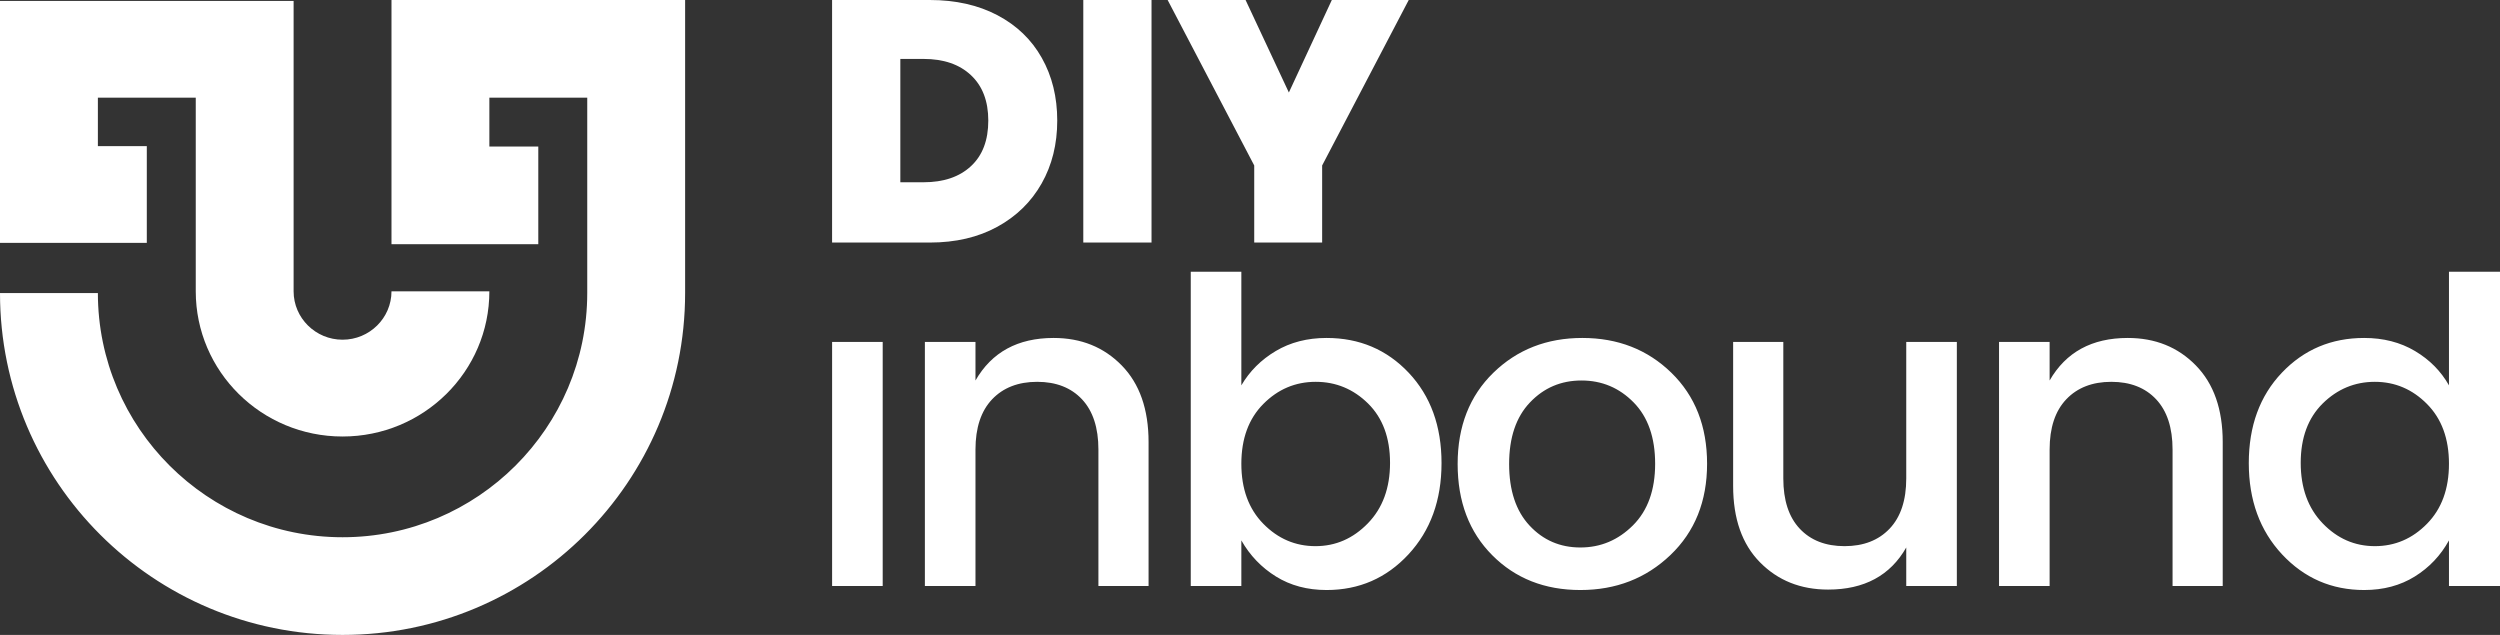
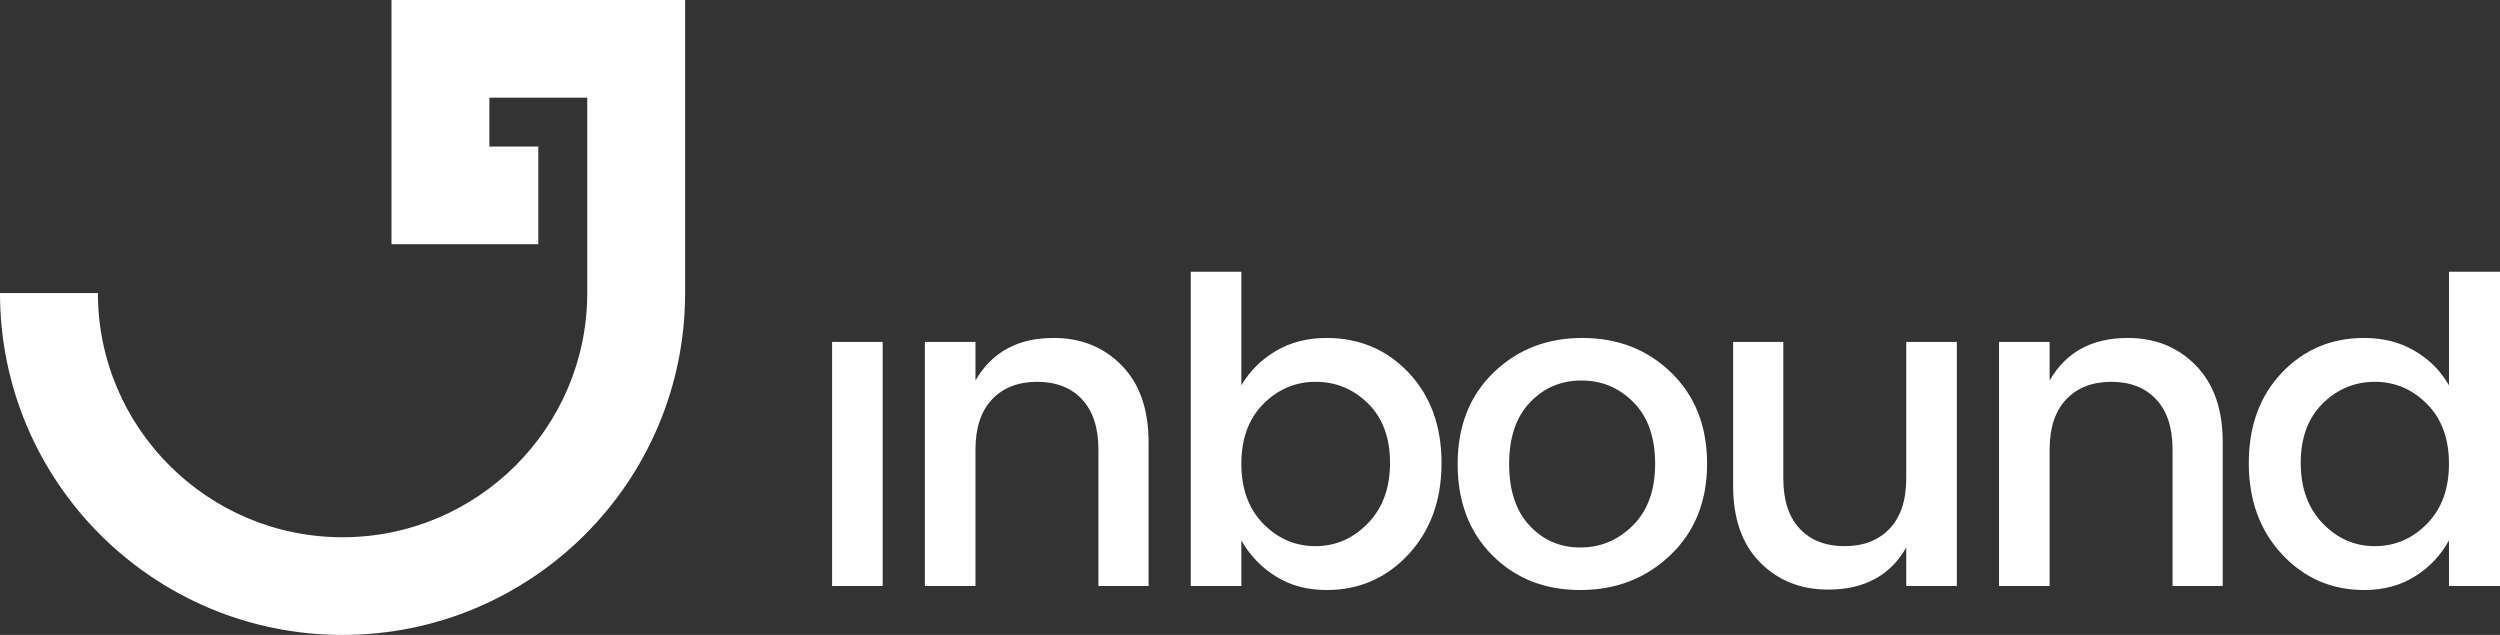
<svg xmlns="http://www.w3.org/2000/svg" width="126px" height="32px" viewBox="0 0 126 32" version="1.1">
  <rect x="0" y="0" width="126" height="32" fill="#333333" stroke="none" />
  <title>DIY</title>
  <g id="Panding-Page" stroke="none" stroke-width="1" fill="none" fill-rule="evenodd">
    <g id="DIY---Homepage---V2" transform="translate(-296, -40)" fill="#FFFFFF">
      <g id="Topbar" transform="translate(296, 32)">
        <g id="DIY" transform="translate(0, 8)">
          <path d="M122.32,26.399 C123.059,25.648 123.428,24.639 123.428,23.374 C123.428,22.109 123.059,21.104 122.32,20.36 C121.582,19.616 120.706,19.244 119.692,19.244 C118.678,19.244 117.802,19.609 117.063,20.337 C116.325,21.067 115.956,22.065 115.956,23.329 C115.956,24.595 116.325,25.61 117.063,26.377 C117.802,27.144 118.678,27.526 119.692,27.526 C120.706,27.526 121.582,27.151 122.32,26.399 L122.32,26.399 Z M115.016,27.94 C113.898,26.742 113.339,25.209 113.339,23.34 C113.339,21.473 113.894,19.955 115.005,18.786 C116.116,17.618 117.499,17.033 119.155,17.033 C120.125,17.033 120.978,17.253 121.716,17.692 C122.455,18.131 123.025,18.708 123.428,19.422 L123.428,13.695 L126,13.695 L126,29.536 L123.428,29.536 L123.428,27.236 C123.01,27.996 122.436,28.602 121.705,29.056 C120.974,29.51 120.125,29.737 119.155,29.737 C117.514,29.737 116.135,29.138 115.016,27.94 L115.016,27.94 Z M103.301,17.234 L103.301,19.177 C104.121,17.748 105.433,17.033 107.238,17.033 C108.625,17.033 109.769,17.495 110.671,18.418 C111.574,19.341 112.025,20.628 112.025,22.28 L112.025,29.536 L109.497,29.536 L109.497,22.659 C109.497,21.558 109.221,20.714 108.669,20.125 C108.118,19.538 107.364,19.244 106.41,19.244 C105.456,19.244 104.699,19.538 104.14,20.125 C103.58,20.714 103.301,21.558 103.301,22.659 L103.301,29.536 L100.751,29.536 L100.751,17.234 L103.301,17.234 Z M96.075,17.234 L98.625,17.234 L98.625,29.536 L96.075,29.536 L96.075,27.593 C95.27,29.008 93.957,29.715 92.138,29.715 C90.751,29.715 89.606,29.257 88.704,28.341 C87.801,27.426 87.35,26.143 87.35,24.49 L87.35,17.234 L89.879,17.234 L89.879,24.111 C89.879,25.212 90.154,26.057 90.706,26.645 C91.257,27.233 92.011,27.526 92.965,27.526 C93.919,27.526 94.677,27.233 95.236,26.645 C95.795,26.057 96.075,25.212 96.075,24.111 L96.075,17.234 Z M82.301,26.478 C83.047,25.733 83.419,24.699 83.419,23.374 C83.419,22.049 83.058,21.018 82.335,20.282 C81.611,19.545 80.735,19.177 79.706,19.177 C78.677,19.177 77.812,19.545 77.111,20.282 C76.41,21.018 76.06,22.053 76.06,23.385 C76.06,24.717 76.403,25.752 77.089,26.488 C77.774,27.225 78.628,27.593 79.65,27.593 C80.672,27.593 81.555,27.222 82.301,26.478 L82.301,26.478 Z M79.65,29.737 C77.853,29.737 76.373,29.153 75.21,27.984 C74.046,26.816 73.465,25.283 73.465,23.385 C73.465,21.488 74.065,19.955 75.266,18.786 C76.466,17.618 77.961,17.033 79.75,17.033 C81.54,17.033 83.036,17.618 84.236,18.786 C85.436,19.955 86.037,21.484 86.037,23.374 C86.037,25.264 85.421,26.798 84.191,27.973 C82.961,29.149 81.447,29.737 79.65,29.737 L79.65,29.737 Z M68.939,26.377 C69.685,25.61 70.058,24.595 70.058,23.329 C70.058,22.065 69.689,21.067 68.951,20.337 C68.212,19.609 67.332,19.244 66.311,19.244 C65.289,19.244 64.41,19.616 63.671,20.36 C62.933,21.104 62.564,22.109 62.564,23.374 C62.564,24.639 62.933,25.648 63.671,26.399 C64.41,27.151 65.286,27.526 66.3,27.526 C67.314,27.526 68.193,27.144 68.939,26.377 L68.939,26.377 Z M66.859,17.033 C68.514,17.033 69.894,17.618 70.998,18.786 C72.101,19.955 72.653,21.473 72.653,23.34 C72.653,25.209 72.097,26.742 70.987,27.94 C69.875,29.138 68.5,29.737 66.859,29.737 C65.889,29.737 65.04,29.51 64.309,29.056 C63.578,28.602 62.996,27.996 62.564,27.236 L62.564,29.536 L60.014,29.536 L60.014,13.695 L62.564,13.695 L62.564,19.422 C62.982,18.708 63.559,18.131 64.298,17.692 C65.036,17.253 65.889,17.033 66.859,17.033 L66.859,17.033 Z M49.164,17.234 L49.164,19.177 C49.984,17.748 51.297,17.033 53.101,17.033 C54.488,17.033 55.632,17.495 56.535,18.418 C57.437,19.341 57.888,20.628 57.888,22.28 L57.888,29.536 L55.36,29.536 L55.36,22.659 C55.36,21.558 55.084,20.714 54.533,20.125 C53.981,19.538 53.227,19.244 52.274,19.244 C51.319,19.244 50.562,19.538 50.003,20.125 C49.444,20.714 49.164,21.558 49.164,22.659 L49.164,29.536 L46.614,29.536 L46.614,17.234 L49.164,17.234 Z M34.53,0 L34.53,14.769 C34.53,24.285 26.8,32 17.265,32 C7.73,32 0,24.285 0,14.769 L0,14.769 L4.933,14.769 C4.933,21.556 10.465,27.077 17.265,27.077 C24.065,27.077 29.597,21.556 29.597,14.769 L29.597,14.769 L29.597,4.923 L24.664,4.923 L24.664,7.385 L27.13,7.385 L27.13,12.307 L19.731,12.307 L19.731,0 L34.53,0 Z M44.488,17.234 L44.488,29.536 L41.938,29.536 L41.938,17.234 L44.488,17.234 Z" id="Pink" />
-           <path d="M71,0 L66.636,8.34 L66.636,12.225 L63.213,12.225 L63.213,8.34 L58.849,0 L62.777,0 L64.959,4.662 L67.124,0 L71,0 Z M54.598,12.225 L58.037,12.225 L58.037,0 L54.598,0 L54.598,12.225 Z M48.937,8.374 C49.52,7.833 49.81,7.068 49.81,6.077 C49.81,5.1 49.52,4.336 48.937,3.79 C48.355,3.243 47.559,2.97 46.546,2.97 L45.377,2.97 L45.377,9.186 L46.546,9.186 C47.559,9.186 48.355,8.915 48.937,8.374 L48.937,8.374 Z M14.798,0.046 L14.798,14.682 C14.798,16.027 15.905,17.121 17.264,17.121 C18.625,17.121 19.731,16.027 19.731,14.682 L19.731,14.682 L24.664,14.682 C24.664,18.723 21.351,22 17.264,22 C13.178,22 9.866,18.723 9.866,14.682 L9.866,14.682 L9.866,4.924 L4.933,4.924 L4.933,7.364 L7.399,7.364 L7.399,12.242 L0,12.242 L0,0.046 L14.798,0.046 Z M46.86,0 C48.163,0 49.301,0.256 50.273,0.768 C51.245,1.281 51.99,1.997 52.507,2.918 C53.026,3.839 53.285,4.892 53.285,6.077 C53.285,7.264 53.023,8.32 52.499,9.246 C51.975,10.173 51.23,10.901 50.265,11.43 C49.298,11.96 48.163,12.225 46.86,12.225 L41.937,12.225 L41.937,0 L46.86,0 Z" id="Blue" />
        </g>
      </g>
    </g>
  </g>
</svg>